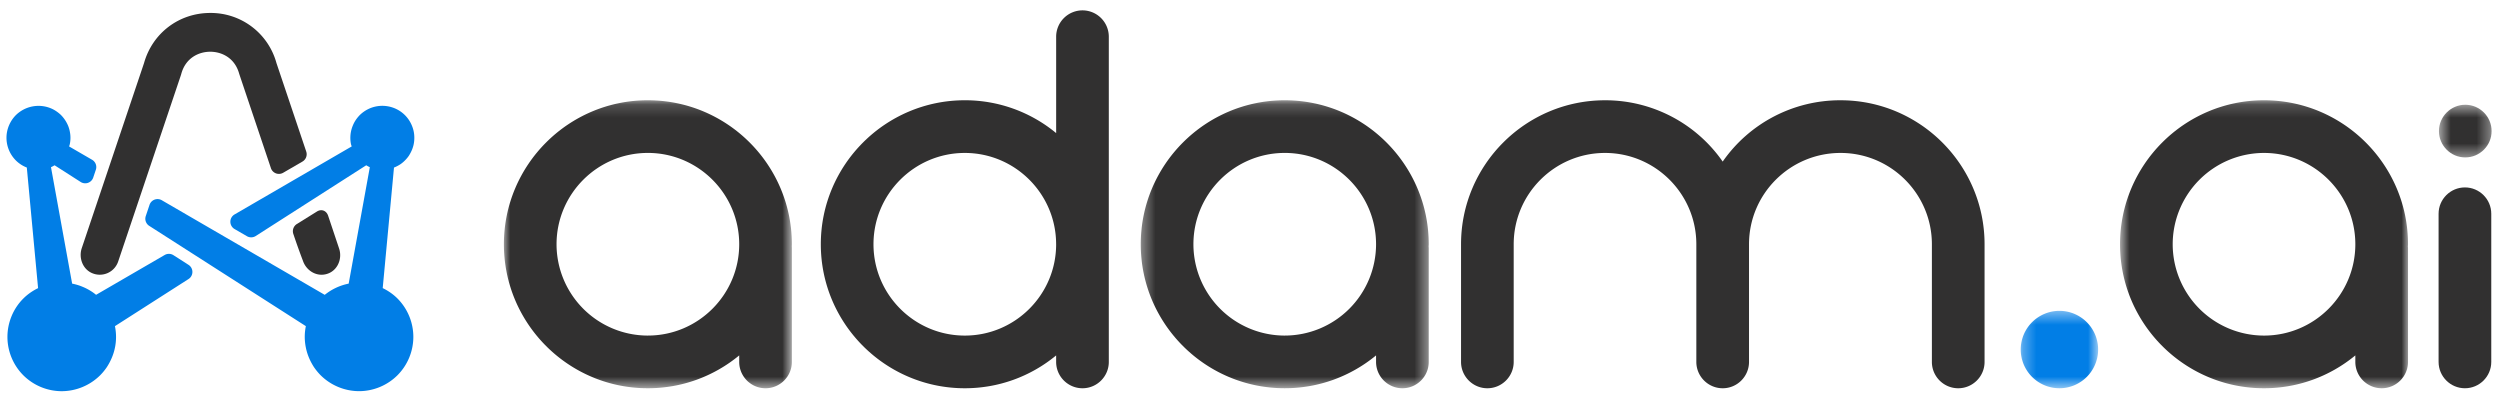
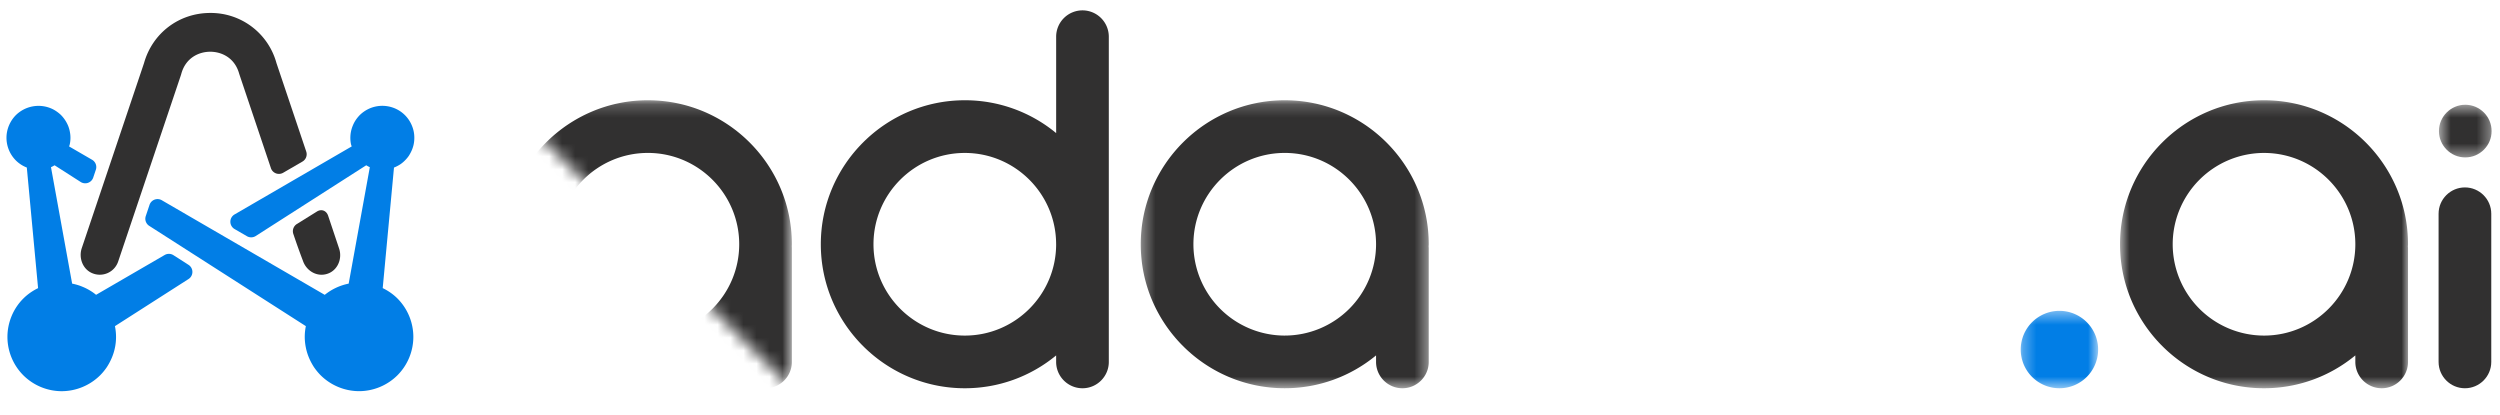
<svg xmlns="http://www.w3.org/2000/svg" xmlns:xlink="http://www.w3.org/1999/xlink" width="193" height="32" viewBox="0 0 193 32">
  <defs>
    <path id="a" d="M.3.424h5.976V6.4H.3z" />
-     <path id="c" d="M0 .167h22.232V22.4H0z" />
+     <path id="c" d="M0 .167h22.232V22.4z" />
    <path id="e" d="M.586.514h4.066V4.58H.586z" />
    <path id="g" d="M.366.167h22.233V22.4H.366z" />
    <path id="i" d="M.766.167h22.233V22.4H.766z" />
  </defs>
  <g fill="none" fill-rule="evenodd">
    <path fill="#017EE6" d="M8.873 25.18a4.11 4.11 0 0 1-.239 2.434 4.57 4.57 0 0 1-.383.724 4.345 4.345 0 0 1-.52.634A4.235 4.235 0 0 1 4.765 30.2a4.214 4.214 0 0 1-2.964-1.228A4.202 4.202 0 0 1 .574 26.01c0-1.103.444-2.186 1.228-2.964.331-.331.72-.599 1.138-.802l-.87-9.31a2.468 2.468 0 0 1-.847-.549A2.489 2.489 0 0 1 .5 10.637c0-.647.265-1.284.723-1.747a2.498 2.498 0 0 1 2.69-.534c.152.062.296.14.427.229.134.09.265.193.377.305a2.611 2.611 0 0 1 .535.804c.062.148.107.305.138.463a2.407 2.407 0 0 1 0 .965c-.012.062-.037.122-.054.184l1.773 1.028c.268.156.39.479.29.772l-.202.602a.652.652 0 0 1-.97.34L4.215 12.76c-.09.052-.18.105-.279.146l1.633 8.99c.006.002.013.002.019.003.263.055.533.132.784.24.251.102.497.234.725.383.11.073.217.153.32.238l5.295-3.074a.652.652 0 0 1 .68.015l1.16.744c.402.256.402.841 0 1.098l-5.678 3.635m21.542-12.245l-.871 9.309c.419.203.807.47 1.138.801a4.204 4.204 0 0 1 1.227 2.964 4.203 4.203 0 0 1-1.227 2.964 4.216 4.216 0 0 1-2.964 1.227 4.235 4.235 0 0 1-2.964-1.227 4.41 4.41 0 0 1-.521-.635 4.598 4.598 0 0 1-.383-.724 4.092 4.092 0 0 1-.24-.784 4.154 4.154 0 0 1-.084-.82c0-.28.03-.557.085-.83l-12.092-7.742a.65.65 0 0 1-.266-.757l.29-.865a.652.652 0 0 1 .946-.356l12.58 7.304a4.264 4.264 0 0 1 1.848-.866l1.632-8.988c-.096-.042-.187-.095-.278-.148l-8.53 5.46a.652.652 0 0 1-.679.015l-.954-.553a.652.652 0 0 1 0-1.128l9.042-5.25c-.017-.06-.044-.12-.057-.182a2.467 2.467 0 0 1 .144-1.428c.059-.148.135-.292.225-.427s.193-.26.305-.377a2.542 2.542 0 0 1 .804-.534 2.487 2.487 0 0 1 2.318.229 2.454 2.454 0 0 1 .907 1.11 2.382 2.382 0 0 1 .189.942c0 .161-.014.324-.046.485-.031.157-.08.31-.143.463-.063.148-.14.291-.224.426-.09.135-.195.26-.31.373-.113.117-.239.22-.373.31a2.929 2.929 0 0 1-.428.224c-.015.007-.03.01-.046.015" />
    <path fill="#313030" d="M24.455 16.337l-1.545.962a.655.655 0 0 0-.266.759c.426 1.265.744 2.078.744 2.078.231.686.907 1.159 1.624 1.061.966-.131 1.46-1.137 1.166-2.013l-.846-2.528c-.135-.401-.52-.548-.877-.319M7.071 21.068a1.497 1.497 0 0 0 2.052-.88l4.848-14.402c.008-.027.017-.055.024-.084.344-1.26 1.38-1.708 2.237-1.708.856 0 1.892.449 2.236 1.709.003.014 1.229 3.656 2.447 7.278a.652.652 0 0 0 .946.356l1.49-.865a.651.651 0 0 0 .29-.772l-2.298-6.83A5.255 5.255 0 0 0 16.233 1c-2.413 0-4.462 1.553-5.114 3.87L6.315 19.148c-.25.738.05 1.592.756 1.92" />
    <g>
      <g transform="translate(155.7 23.573)">
        <mask id="b" fill="#fff">
          <use xlink:href="#a" />
        </mask>
        <path fill="#017EE6" d="M3.288.424A2.991 2.991 0 0 0 .3 3.412 2.99 2.99 0 0 0 3.288 6.4a2.99 2.99 0 0 0 2.988-2.988A2.991 2.991 0 0 0 3.288.424" mask="url(#b)" />
      </g>
      <path fill="#313030" d="M81.534 18.857c0 3.887-3.164 7.05-7.05 7.05-3.888 0-7.051-3.163-7.051-7.05s3.163-7.05 7.05-7.05 7.05 3.163 7.05 7.05M83.568.8a2.035 2.035 0 0 0-2.033 2.033v7.442a11.035 11.035 0 0 0-7.05-2.535c-6.13 0-11.118 4.988-11.118 11.117 0 6.129 4.988 11.116 11.117 11.116 2.59 0 5.062-.895 7.05-2.535v.502c0 1.121.913 2.033 2.034 2.033 1.12 0 2.032-.912 2.032-2.033V2.833A2.035 2.035 0 0 0 83.567.8" />
      <g transform="translate(38.9 7.573)">
        <mask id="d" fill="#fff">
          <use xlink:href="#c" />
        </mask>
        <path fill="#313030" d="M11.115 18.334a7.058 7.058 0 0 1-7.05-7.05c0-3.888 3.163-7.051 7.05-7.051 3.888 0 7.052 3.163 7.052 7.05 0 3.888-3.164 7.05-7.052 7.05m0-18.166C4.987.167 0 5.154 0 11.283 0 17.413 4.987 22.4 11.115 22.4c2.59 0 5.062-.894 7.052-2.536v.503c0 1.121.912 2.034 2.032 2.034 1.121 0 2.033-.913 2.033-2.034V11.59c0-.038-.003-.073-.005-.174.003-.044.005-.088.005-.133 0-6.13-4.987-11.116-11.117-11.116" mask="url(#d)" />
      </g>
      <g transform="translate(187.7 7.573)">
        <mask id="f" fill="#fff">
          <use xlink:href="#e" />
        </mask>
        <path fill="#313030" d="M2.619 4.58c1.12 0 2.033-.912 2.033-2.032C4.652 1.427 3.74.514 2.62.514c-1.12 0-2.033.913-2.033 2.034 0 1.12.912 2.032 2.033 2.032" mask="url(#f)" />
      </g>
      <path fill="#313030" d="M190.292 14.469c-1.12 0-2.033.912-2.033 2.033V27.94c0 1.12.913 2.033 2.033 2.033 1.121 0 2.034-.912 2.034-2.033V16.502c0-1.121-.913-2.033-2.034-2.033" />
      <g transform="translate(87.7 7.573)">
        <mask id="h" fill="#fff">
          <use xlink:href="#g" />
        </mask>
        <path fill="#313030" d="M11.482 18.334a7.058 7.058 0 0 1-7.05-7.05c0-3.888 3.163-7.051 7.05-7.051s7.05 3.163 7.05 7.05a7.058 7.058 0 0 1-7.05 7.05m0-18.166C5.352.167.366 5.154.366 11.283c0 6.13 4.986 11.116 11.116 11.116 2.59 0 5.06-.894 7.05-2.535v.502c0 1.121.912 2.034 2.034 2.034 1.12 0 2.033-.913 2.033-2.034V11.59c0-.044-.005-.084-.008-.156.004-.05.008-.1.008-.15 0-6.13-4.988-11.117-11.117-11.117" mask="url(#h)" />
      </g>
      <g transform="translate(162.9 7.573)">
        <mask id="j" fill="#fff">
          <use xlink:href="#i" />
        </mask>
        <path fill="#313030" d="M18.932 11.284c0 3.887-3.163 7.05-7.05 7.05a7.058 7.058 0 0 1-7.05-7.05 7.058 7.058 0 0 1 7.05-7.05c3.887 0 7.05 3.162 7.05 7.05M11.882.167C5.752.167.766 5.154.766 11.284c0 6.128 4.986 11.116 11.116 11.116 2.59 0 5.061-.896 7.05-2.536v.503c0 1.12.913 2.033 2.034 2.033 1.12 0 2.033-.912 2.033-2.033V11.59c0-.042-.005-.082-.008-.16.004-.049.008-.097.008-.146 0-6.13-4.988-11.117-11.117-11.117" mask="url(#j)" />
      </g>
-       <path fill="#313030" d="M142.092 7.741h-.017a11.046 11.046 0 0 0-9.083 4.733 11.048 11.048 0 0 0-9.084-4.733c-6.13 0-11.116 4.986-11.116 11.116v9.083c0 1.12.912 2.033 2.032 2.033 1.121 0 2.033-.912 2.033-2.033v-9.083c0-3.888 3.163-7.05 7.05-7.05 3.888 0 7.05 3.162 7.05 7.05v9.083c0 1.12.914 2.033 2.035 2.033 1.12 0 2.032-.912 2.032-2.033v-9.083c0-3.888 3.162-7.05 7.066-7.05h.002c3.887 0 7.05 3.163 7.05 7.051v9.083c0 1.12.911 2.032 2.033 2.032 1.12 0 2.033-.912 2.033-2.032v-9.083c0-6.13-4.988-11.117-11.116-11.117" />
    </g>
  </g>
</svg>